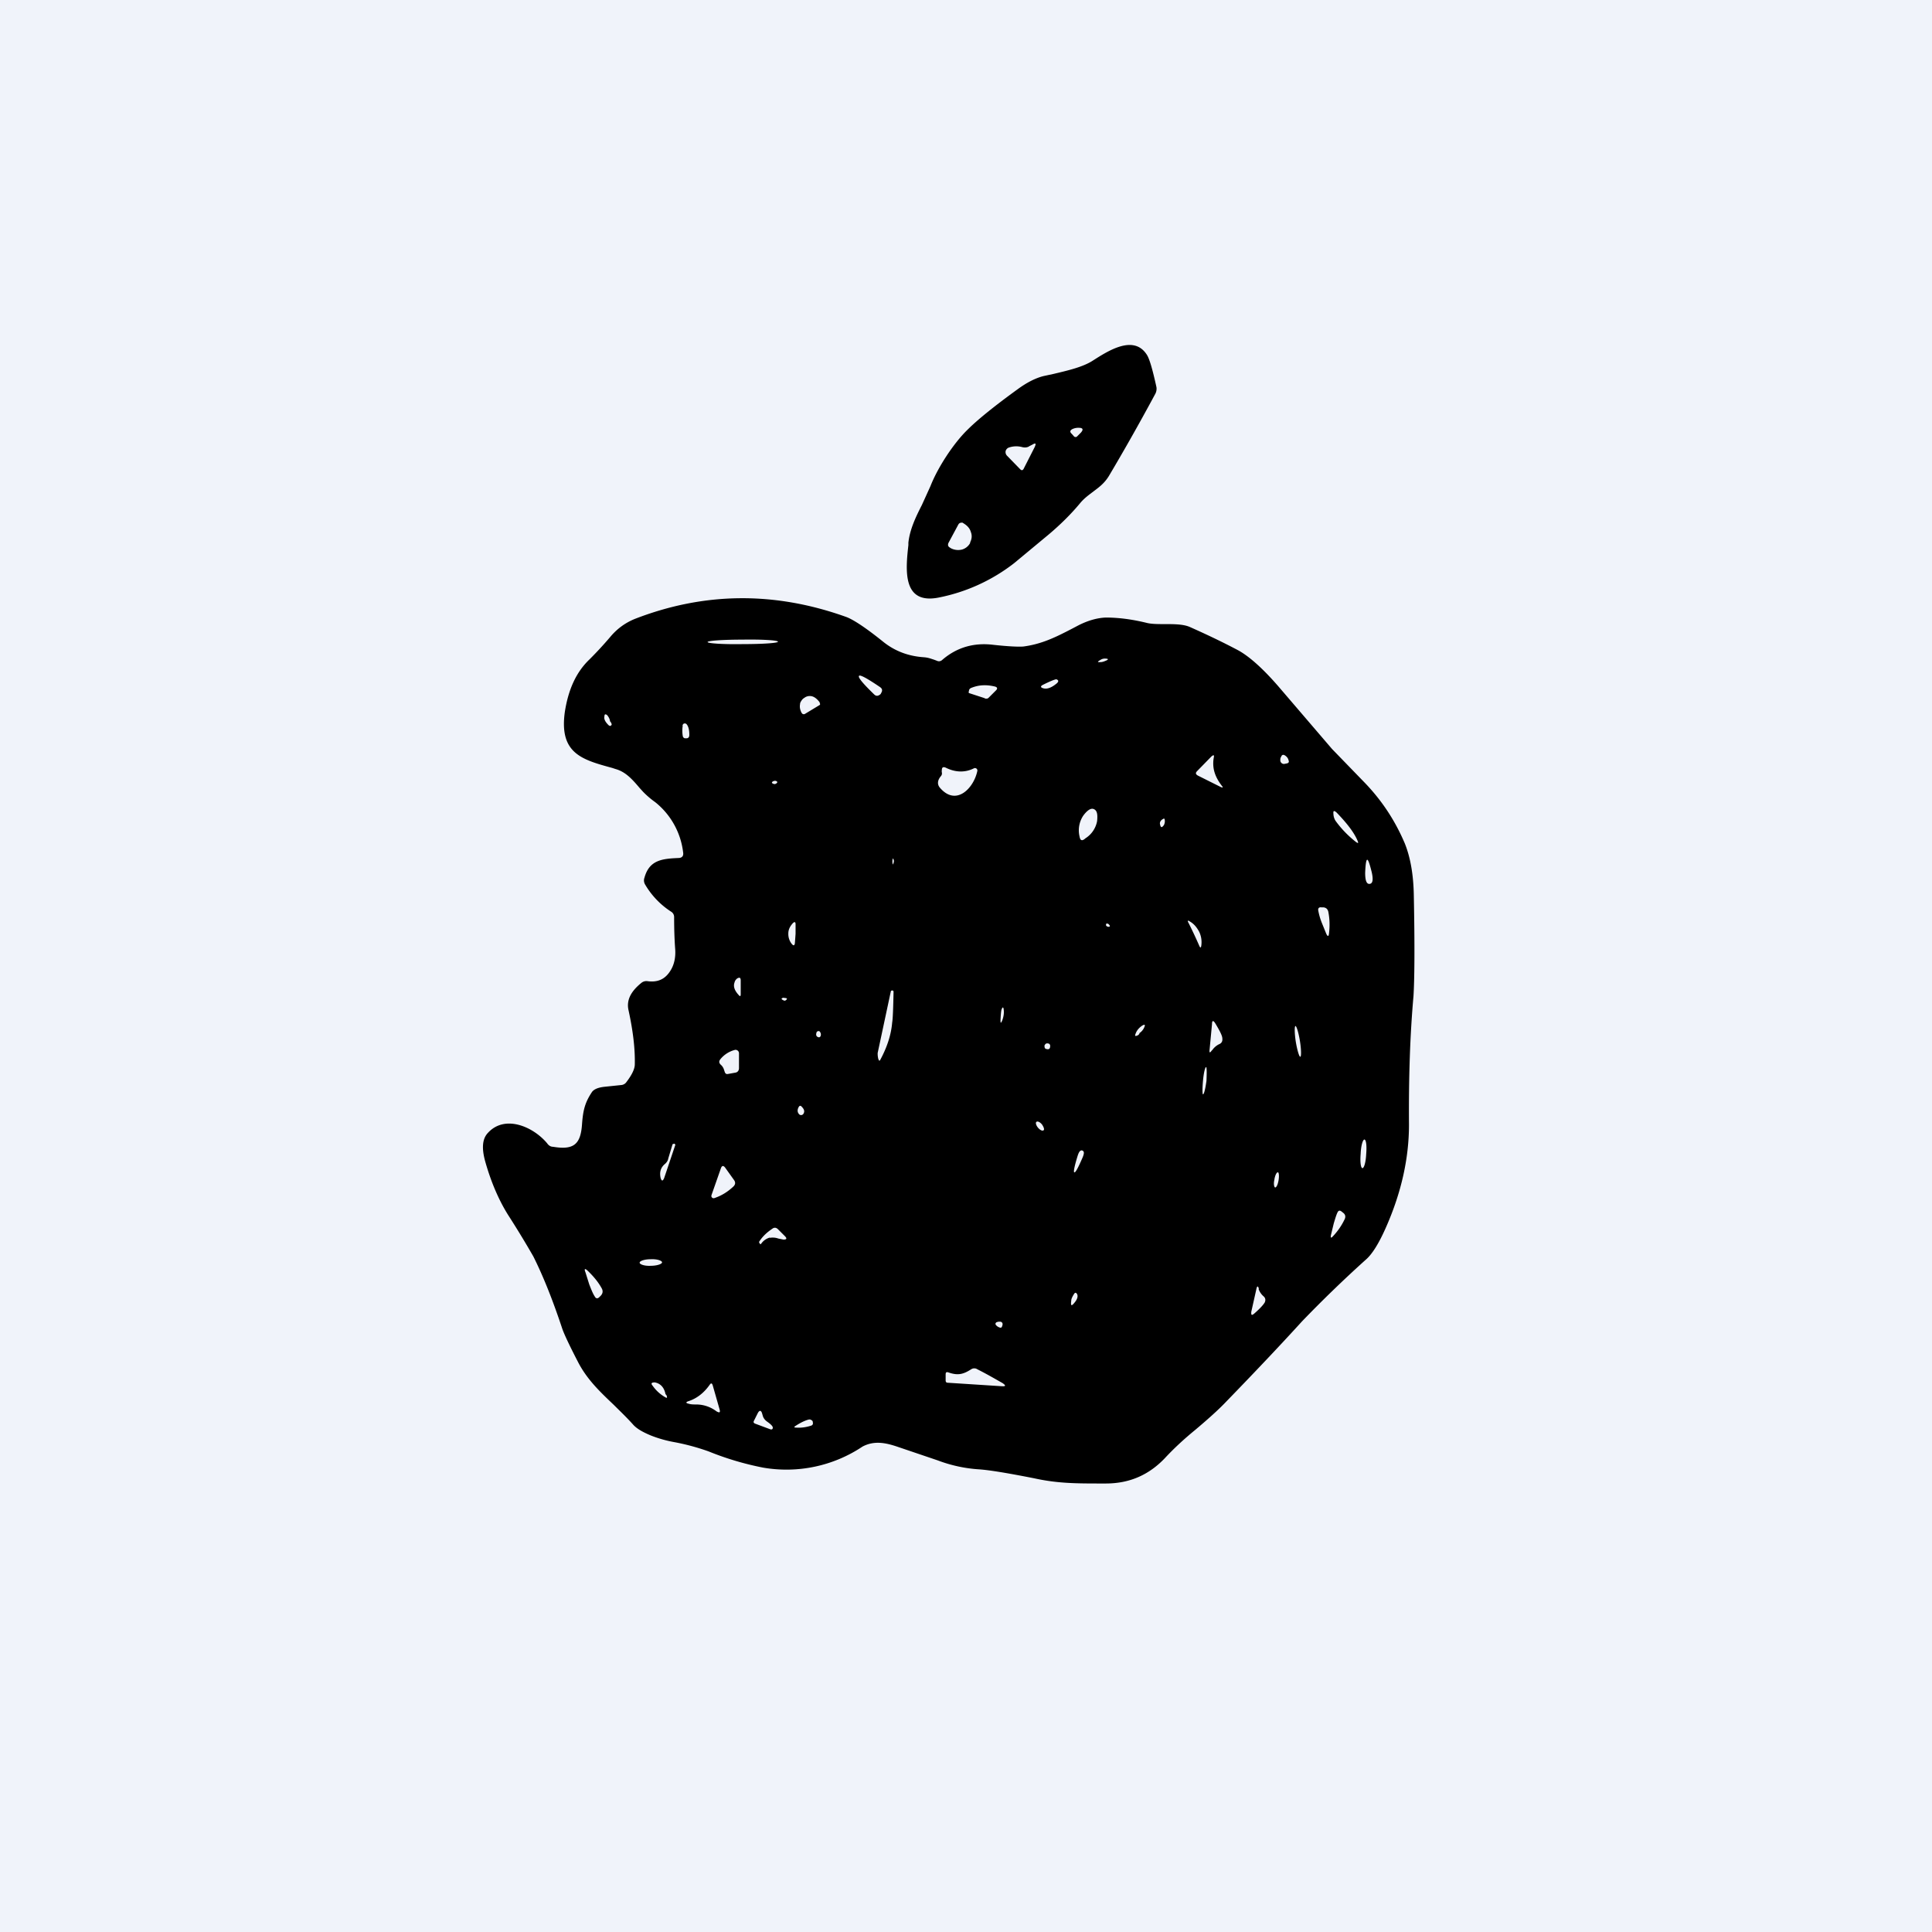
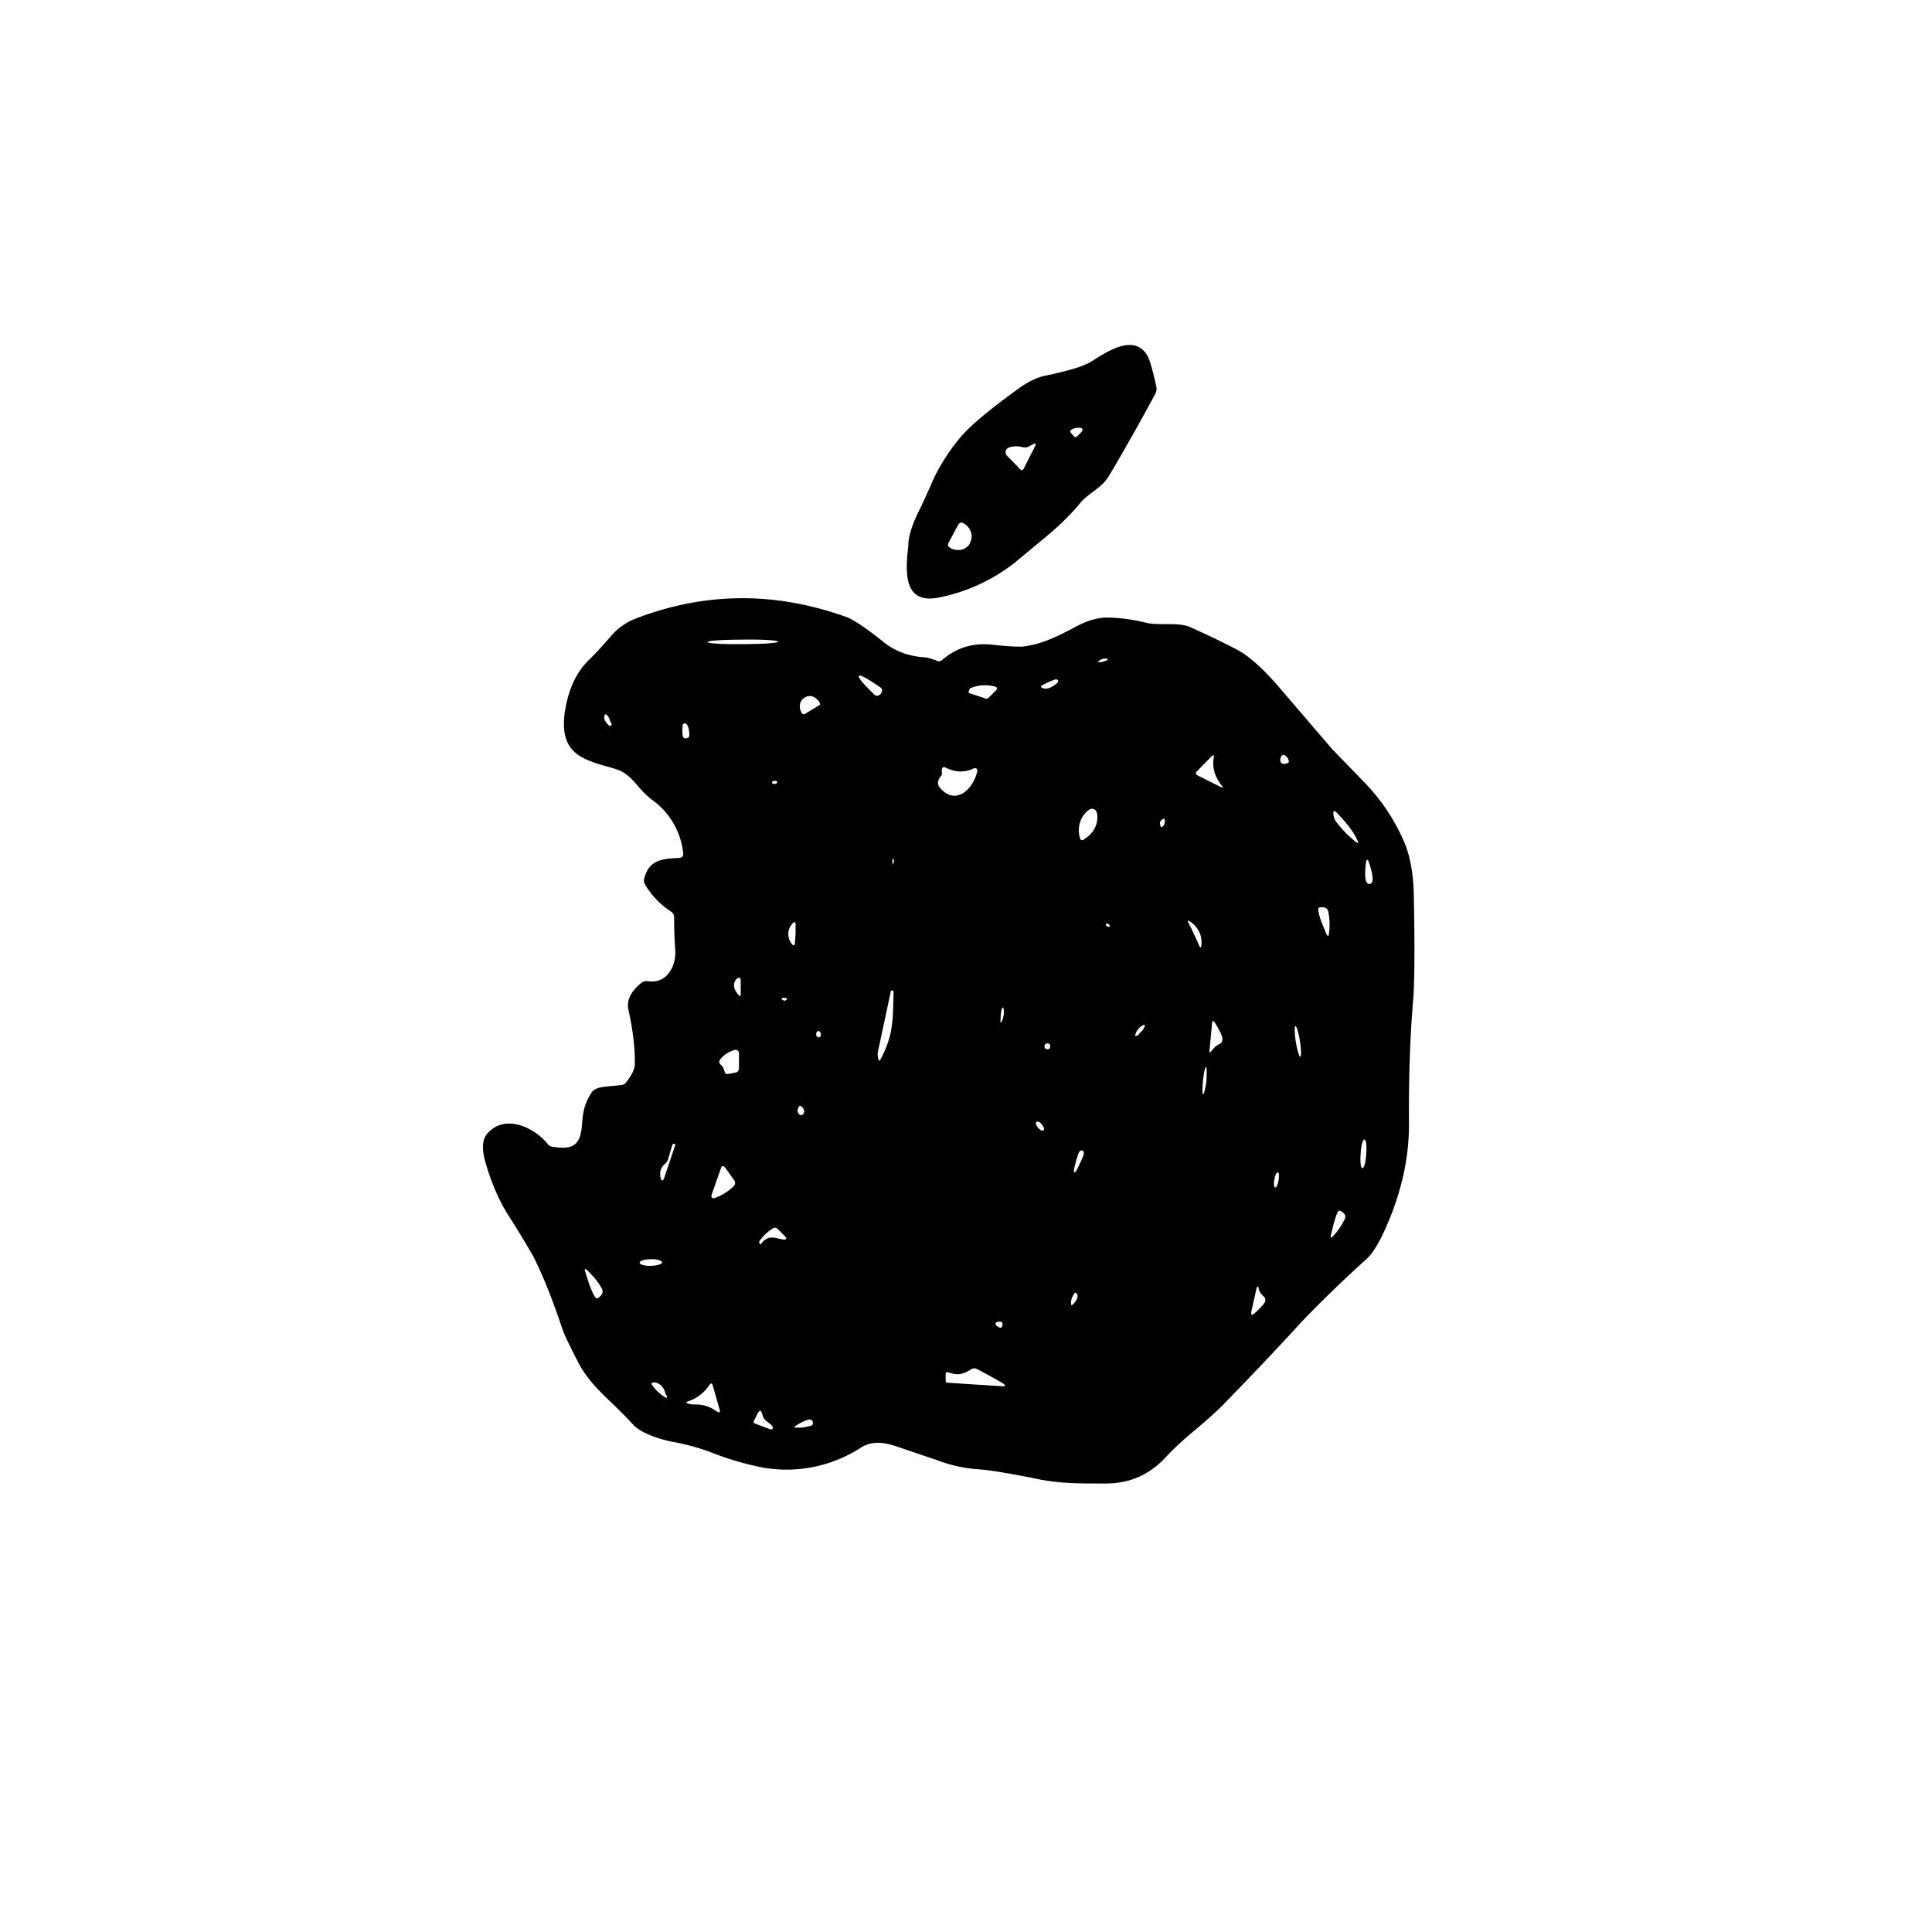
<svg xmlns="http://www.w3.org/2000/svg" width="56" height="56" viewBox="0 0 56 56">
-   <path fill="#F0F3FA" d="M0 0h56v56H0z" />
  <path fill-rule="evenodd" d="M29.4 16.32a5.2 5.2 0 0 1-2.19 1c-1.06.21-.96-.8-.88-1.52v-.07c.04-.37.2-.72.39-1.09l.25-.55c.22-.56.68-1.25 1.07-1.63.29-.29.77-.68 1.46-1.18.26-.19.51-.32.75-.38l.28-.06c.42-.1.86-.2 1.15-.39.44-.28 1.18-.76 1.56-.17.08.12.17.44.28.94.01.06 0 .13-.03.19-.49.91-.94 1.7-1.35 2.39-.13.21-.28.32-.44.44-.13.1-.26.19-.38.33-.28.34-.6.65-.92.92l-1 .83Zm-9.74 8.55c.11 0 .16-.06.14-.17a2.19 2.19 0 0 0-.81-1.45 2.54 2.54 0 0 1-.35-.3l-.1-.11c-.22-.26-.41-.47-.7-.55l-.09-.03c-.88-.24-1.54-.42-1.38-1.61.1-.66.33-1.17.72-1.54.17-.17.37-.38.6-.65.2-.24.44-.41.71-.52 2.01-.78 4.05-.8 6.12-.06.2.07.57.31 1.09.73.34.27.73.41 1.16.44.14.01.2.04.3.07l.08.03c.06.03.12.02.17-.03.41-.35.9-.5 1.47-.43.45.05.74.06.87.05.53-.07.92-.26 1.42-.52l.19-.1c.28-.14.54-.21.78-.22.33 0 .73.04 1.21.16.14.03.32.03.5.03.26 0 .53 0 .72.08.45.2.92.42 1.41.68.31.17.7.51 1.16 1.04l1.56 1.82.95.98c.5.52.88 1.1 1.16 1.76.16.4.25.9.26 1.5.03 1.5.02 2.47-.01 2.93-.1 1.12-.14 2.36-.13 3.72 0 .97-.22 1.96-.66 2.96-.21.48-.41.8-.6.96a36.3 36.3 0 0 0-1.84 1.78c-.5.55-1.23 1.33-2.22 2.35-.2.21-.5.48-.88.8-.33.27-.62.54-.88.82-.44.46-.99.73-1.71.73h-.1c-.74 0-1.29 0-1.97-.15-.76-.15-1.3-.24-1.6-.26a4.13 4.13 0 0 1-1.2-.26l-1.18-.4c-.33-.11-.66-.18-1 0a3.97 3.97 0 0 1-2.88.61 8.56 8.56 0 0 1-1.58-.47 6.5 6.5 0 0 0-1-.27 3.56 3.56 0 0 1-.67-.19c-.24-.1-.42-.2-.53-.33-.18-.2-.37-.38-.55-.56-.4-.38-.78-.74-1.04-1.25-.27-.52-.42-.85-.46-.98-.26-.78-.53-1.47-.83-2.07a27.8 27.8 0 0 0-.73-1.2c-.27-.43-.5-.96-.67-1.57-.1-.37-.08-.64.08-.81.49-.54 1.31-.19 1.72.3.04.06.1.1.17.1.6.1.8-.07.84-.65.03-.42.09-.64.29-.94.06-.08.18-.13.37-.15l.48-.05a.2.2 0 0 0 .15-.09c.16-.21.24-.38.24-.51.01-.45-.05-.96-.18-1.56-.07-.29.06-.55.37-.8a.23.23 0 0 1 .18-.05c.3.04.51-.06.66-.3.11-.17.16-.39.14-.64-.02-.27-.03-.57-.03-.92a.18.18 0 0 0-.08-.15 2.35 2.35 0 0 1-.76-.79.23.23 0 0 1-.02-.2c.14-.51.51-.55.98-.57Zm11.48-12.21-.07-.08c-.07-.06-.06-.11.03-.15a.41.41 0 0 1 .17-.03c.12 0 .14.05.06.14l-.12.12-.03.01-.04-.01Zm-1.32.28.1-.05c.1-.06.12-.04.07.07l-.32.63c-.03.05-.06.05-.1.01l-.38-.39a.15.15 0 0 1-.04-.14.15.15 0 0 1 .1-.1.66.66 0 0 1 .38-.01c.08.02.14.01.2-.02Zm-2.04 2.26a.1.1 0 0 1 .09-.05.1.1 0 0 1 .03 0l.03.02c.1.06.18.14.21.25.04.1.03.2-.02.3v.02a.39.39 0 0 1-.24.19.46.46 0 0 1-.32-.04l-.03-.02a.1.1 0 0 1-.05-.06v-.04l.01-.03.29-.54Zm-6.25 3.47c.57 0 1.02-.03 1.02-.07 0-.04-.45-.07-1.02-.06-.56 0-1.02.03-1.02.07 0 .04.46.07 1.02.06Zm10.5.49a.4.4 0 0 1-.1.03c-.13.01-.14 0-.02-.07a.22.22 0 0 1 .12-.03c.11 0 .11.03 0 .07Zm-6.5.95a.13.13 0 0 1-.05.04c-.05.03-.1.02-.14-.02-.33-.32-.48-.5-.44-.54.03-.04.23.07.6.32.06.04.08.08.06.14l-.03.06Zm5.06-.27c-.13.1-.25.14-.35.11-.08-.02-.09-.06-.01-.1.22-.11.35-.16.39-.16.08.03.07.08-.03.15Zm-2.04.4-.46-.15a.03.03 0 0 1-.01-.04l.01-.05a.1.1 0 0 1 .06-.06c.22-.09.44-.1.69-.04.07.02.08.06.03.11l-.2.2a.12.12 0 0 1-.06.04h-.06Zm-5.23.46h-.04a.04.04 0 0 1-.02-.01l-.02-.02a.41.41 0 0 1-.05-.13.36.36 0 0 1 0-.13c0-.04.02-.07.04-.1a.24.24 0 0 1 .08-.08l.03-.02a.26.26 0 0 1 .22-.02c.08.03.15.1.2.17v.02a.05.05 0 0 1 .01.04.04.04 0 0 1-.02.02l-.43.26Zm-5.61.24.02.05a.05.05 0 0 1-.06.05l-.03-.02c-.1-.1-.14-.18-.12-.26 0-.06.03-.07.08-.03.04.05.07.1.08.16 0 .02.02.04.03.05Zm2.07.09.02-.04a.07.07 0 0 1 .1 0c.06.07.08.18.08.31 0 .06-.02.09-.07.1h-.06a.08.08 0 0 1-.06-.07.92.92 0 0 1 0-.3Zm14.92 1.32.41-.42c.07-.06.09-.05.07.04-.05.3.04.55.23.8.05.06.04.07-.03.04l-.66-.33c-.07-.04-.07-.08-.02-.13Zm2.43-.4c.02-.07.06-.09.12-.05.06.04.09.09.1.14.02.05 0 .08-.06.09l-.05.01a.1.1 0 0 1-.09-.02.1.1 0 0 1-.04-.08c0-.03 0-.06.02-.1Zm-9.83.44a.2.2 0 0 1 0-.07c0-.08.04-.1.11-.07.28.14.56.15.82.02a.07.07 0 0 1 .1.07c-.1.5-.61 1.04-1.08.5-.09-.1-.08-.22.02-.34a.12.12 0 0 0 .03-.11Zm-4.87.25c.02-.01.04-.01.07 0 .04.02.04.04 0 .07-.03.02-.06.02-.08.01-.06-.02-.06-.05 0-.08Zm9.27.81c.1.04.12.15.1.35a.75.75 0 0 1-.34.5c-.05.05-.1.06-.11.05-.03 0-.05-.05-.06-.11a.77.77 0 0 1 .11-.6c.12-.16.22-.22.3-.19Zm7.61.96a3.03 3.03 0 0 1-.6-.62.4.4 0 0 1-.06-.2c-.01-.1.02-.1.09-.04.3.31.51.58.61.82.03.07.02.08-.04.04Zm-5.6-.67c.03-.02.04-.02.05.02.01.06 0 .1-.02.15-.07.1-.1.08-.12-.04 0-.05.03-.1.09-.13Zm-7.83 1.14c.04.05.04.1 0 .18a.31.31 0 0 1 0-.18Zm13.82.74c-.09.01-.13-.1-.13-.32.01-.25.03-.38.06-.38s.07.12.13.36c.05.22.03.33-.06.34Zm-1.39 1.12a1.88 1.88 0 0 1-.1-.35c-.01-.06.02-.1.09-.09h.06c.08.01.12.05.14.12.04.2.05.41.02.65-.01.08-.04.08-.08-.01l-.13-.32Zm-15.25.33-.02.27c-.01.07-.04.08-.09.02a.46.46 0 0 1-.1-.3c0-.12.05-.21.13-.3.05-.05.08-.04.08.03v.28Zm11.7-.06a.7.7 0 0 1 .06.4c-.01.07-.03.07-.06 0a13.76 13.76 0 0 0-.31-.66c-.04-.07-.02-.08.04-.04.12.07.2.17.27.3Zm-2.7-.23c.03-.02.07-.01.1.04l.01.01a.03.03 0 0 1-.01.03h-.01c-.03.01-.05 0-.08-.02a.04.04 0 0 1-.01-.04v-.02Zm-10.65 2.06c-.12-.13-.16-.25-.12-.36a.2.2 0 0 1 .08-.12c.07-.04.1-.02.1.06v.4c0 .06-.02.07-.06.02Zm4.03 1.68.38-1.78c0-.02.02-.03.04-.03.03 0 .04.01.04.05-.01.47-.02.77-.04.88-.03.36-.15.72-.35 1.09-.01.01-.02.02-.03.01l-.02-.04a.6.6 0 0 1-.02-.18Zm-2.74-1.6.08.01c.04.01.04.03 0 .06-.02.02-.05.02-.08 0-.06-.03-.06-.05 0-.07Zm6.34.32c.02-.05.04-.05.05 0 .02.12 0 .23-.04.34-.04.09-.05.08-.05-.01.01-.2.02-.3.04-.33Zm6.09 1.2c-.06.09-.08.08-.07-.01l.07-.74c0-.12.04-.12.1-.02.12.2.2.35.2.43.01.08-.02.14-.1.17a.52.52 0 0 0-.2.18Zm-2.1-.49a.11.11 0 0 1-.08.07c-.04.02-.06 0-.04-.04.03-.1.1-.19.21-.26.06-.03.08-.02.05.05a.38.38 0 0 1-.15.18Zm4.53.25c.04.24.1.44.13.43.03 0 .03-.2-.01-.45s-.1-.44-.13-.44-.03.21.01.46Zm-13.89-.28a.05.05 0 0 1 .04-.03.05.05 0 0 1 .04 0c.04.04.05.08.04.13-.02.05-.05.06-.1.03-.04-.03-.04-.07-.02-.13Zm6.6.41c.02-.08.06-.1.13-.08a.07.07 0 0 1 .04.06c0 .1-.04.12-.13.09a.06.06 0 0 1-.03-.07Zm-9.29.66a.3.3 0 0 0-.09-.13c-.05-.05-.06-.1 0-.17a.8.8 0 0 1 .42-.26.1.1 0 0 1 .07.02.1.1 0 0 1 .04.08v.43c0 .07-.04.12-.1.13l-.22.04c-.05.01-.08-.01-.1-.08l-.02-.06Zm13.89.33c-.02.22-.02.4 0 .4.03 0 .07-.17.1-.39.01-.22.01-.4-.01-.4-.03 0-.07.17-.09.39Zm-11.72.77c.02-.04.05-.05.08-.02.08.08.1.14.06.21a.08.08 0 0 1-.14 0c-.04-.05-.04-.12 0-.19Zm6.94.6c.06.07.13.1.16.07.03-.02 0-.1-.05-.17-.06-.07-.13-.1-.16-.07-.03.02-.01.1.05.17Zm9.35.75c-.02.23 0 .41.05.42.05 0 .1-.18.11-.41.02-.23 0-.41-.05-.42-.05 0-.1.18-.11.4Zm-20.07.14.12-.4.01-.02h.02l.01-.01h.02c.02.02.03.03.02.05l-.32.95c-.04.09-.07.09-.1 0-.04-.17 0-.3.11-.4.05-.04.1-.1.11-.17Zm12-.23c.06.02.06.08.01.2-.13.3-.21.45-.24.43-.03 0 0-.17.1-.49.04-.12.08-.16.14-.14Zm-10.75 1.3.27-.77c.03-.1.08-.11.14-.02l.25.35c.04.06.04.12-.02.18-.17.16-.35.27-.56.34h-.03a.07.07 0 0 1-.05-.05v-.04Zm16.32-.46c-.03.12-.01.22.02.23.04 0 .08-.09.1-.21.02-.12.01-.23-.02-.23-.04 0-.08.09-.1.2Zm1.72 1.27c.04-.13.07-.24.11-.32.03-.06.07-.06.12-.02l.05.04c.05.04.07.1.04.17a1.9 1.9 0 0 1-.34.5c-.06.07-.08.05-.06-.04l.08-.33Zm-16.34.41a.45.45 0 0 0-.25.17c-.02.03-.04.03-.05 0A.2.2 0 0 1 22 36c.08-.13.2-.26.38-.38.06-.05.12-.04.17.01l.2.2c.07.07.05.1-.04.1l-.15-.03a.49.49 0 0 0-.25-.02Zm-3.46.82c.18 0 .33-.05.33-.1s-.15-.1-.33-.09c-.18 0-.32.05-.32.1s.15.1.32.09Zm-1.78.54-.11-.35c-.04-.1-.02-.12.05-.06.18.17.33.35.43.54.03.07.02.13-.03.19l-.05.05c-.05.05-.1.04-.13-.02-.06-.09-.1-.2-.16-.35Zm19.4.13a.5.5 0 0 0 .14.21c.06.05.07.11.04.18-.04.07-.14.18-.3.32-.08.07-.1.05-.09-.05l.15-.67c.02-.08.04-.08.07 0Zm-5.43.35c0-.06.03-.12.08-.2.03-.05.06-.05.09 0 .03.06.01.14-.06.23-.1.13-.13.12-.11-.03Zm-2.16.62c.02-.02.06-.02.1-.02a.07.07 0 0 1 .07.06v.03l-.02.06c-.01.02-.03.03-.06.02a.23.23 0 0 1-.1-.06c-.04-.04-.03-.07.01-.1Zm-1.4 1.45c.28.1.44.05.66-.09a.16.16 0 0 1 .18 0c.26.13.5.27.73.4.1.07.1.1-.03.09l-1.55-.1c-.05 0-.07-.02-.07-.07v-.17c0-.06.02-.08.08-.06Zm-8.2.63c.03.03.04.05.04.07.01.04 0 .04-.03.03-.16-.09-.28-.2-.38-.34-.06-.07-.04-.1.06-.1.16.03.27.14.31.34Zm.92.3c-.1 0-.18 0-.24-.02-.1-.02-.1-.05 0-.08.23-.08.43-.23.6-.47.04-.06.07-.05.09.02l.2.7c.02.08 0 .1-.09.05a.97.97 0 0 0-.56-.2Zm2.03.5c.1.07.16.13.16.17 0 .05-.03.06-.07.05l-.43-.16c-.06-.02-.07-.05-.04-.1l.1-.2c.05-.1.1-.1.13 0l.02.07c.02.07.07.13.13.17Zm.82.12c.14-.09.26-.15.37-.18a.1.1 0 0 1 .1.02c.02.01.03.03.03.06.01.04 0 .07-.04.09-.15.05-.3.07-.44.06-.07 0-.07-.02-.02-.05Z" />
</svg>